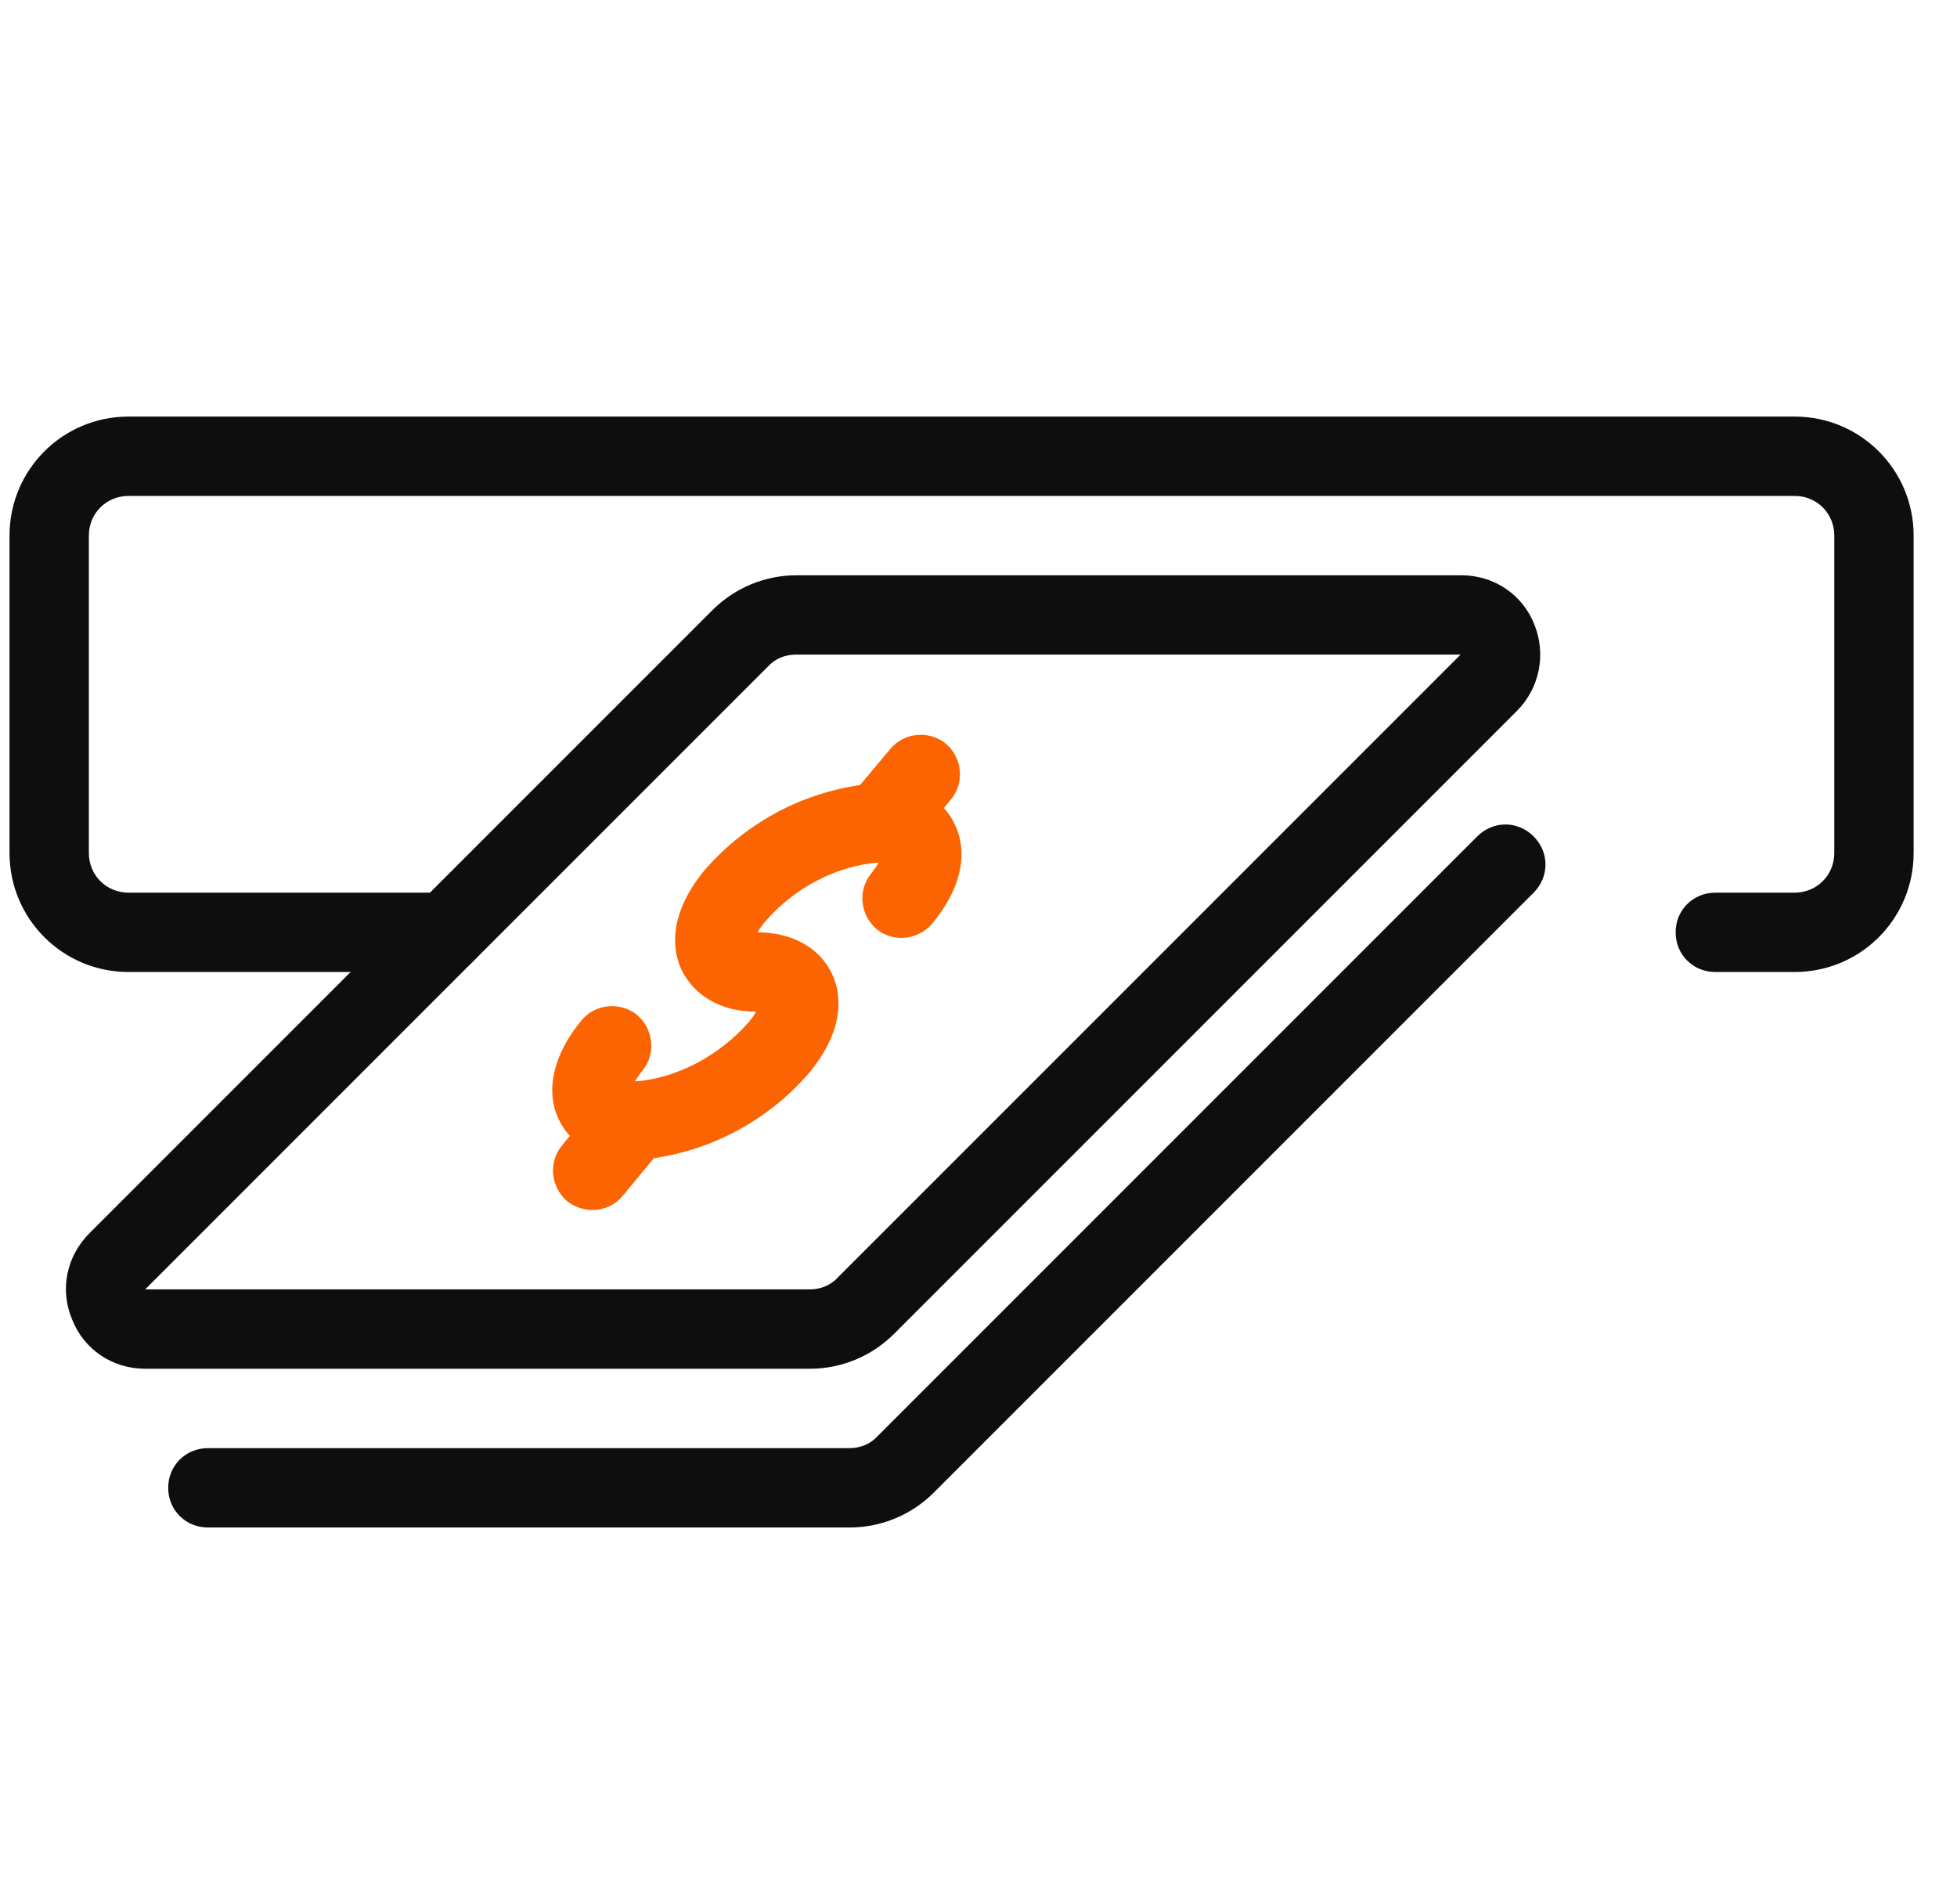
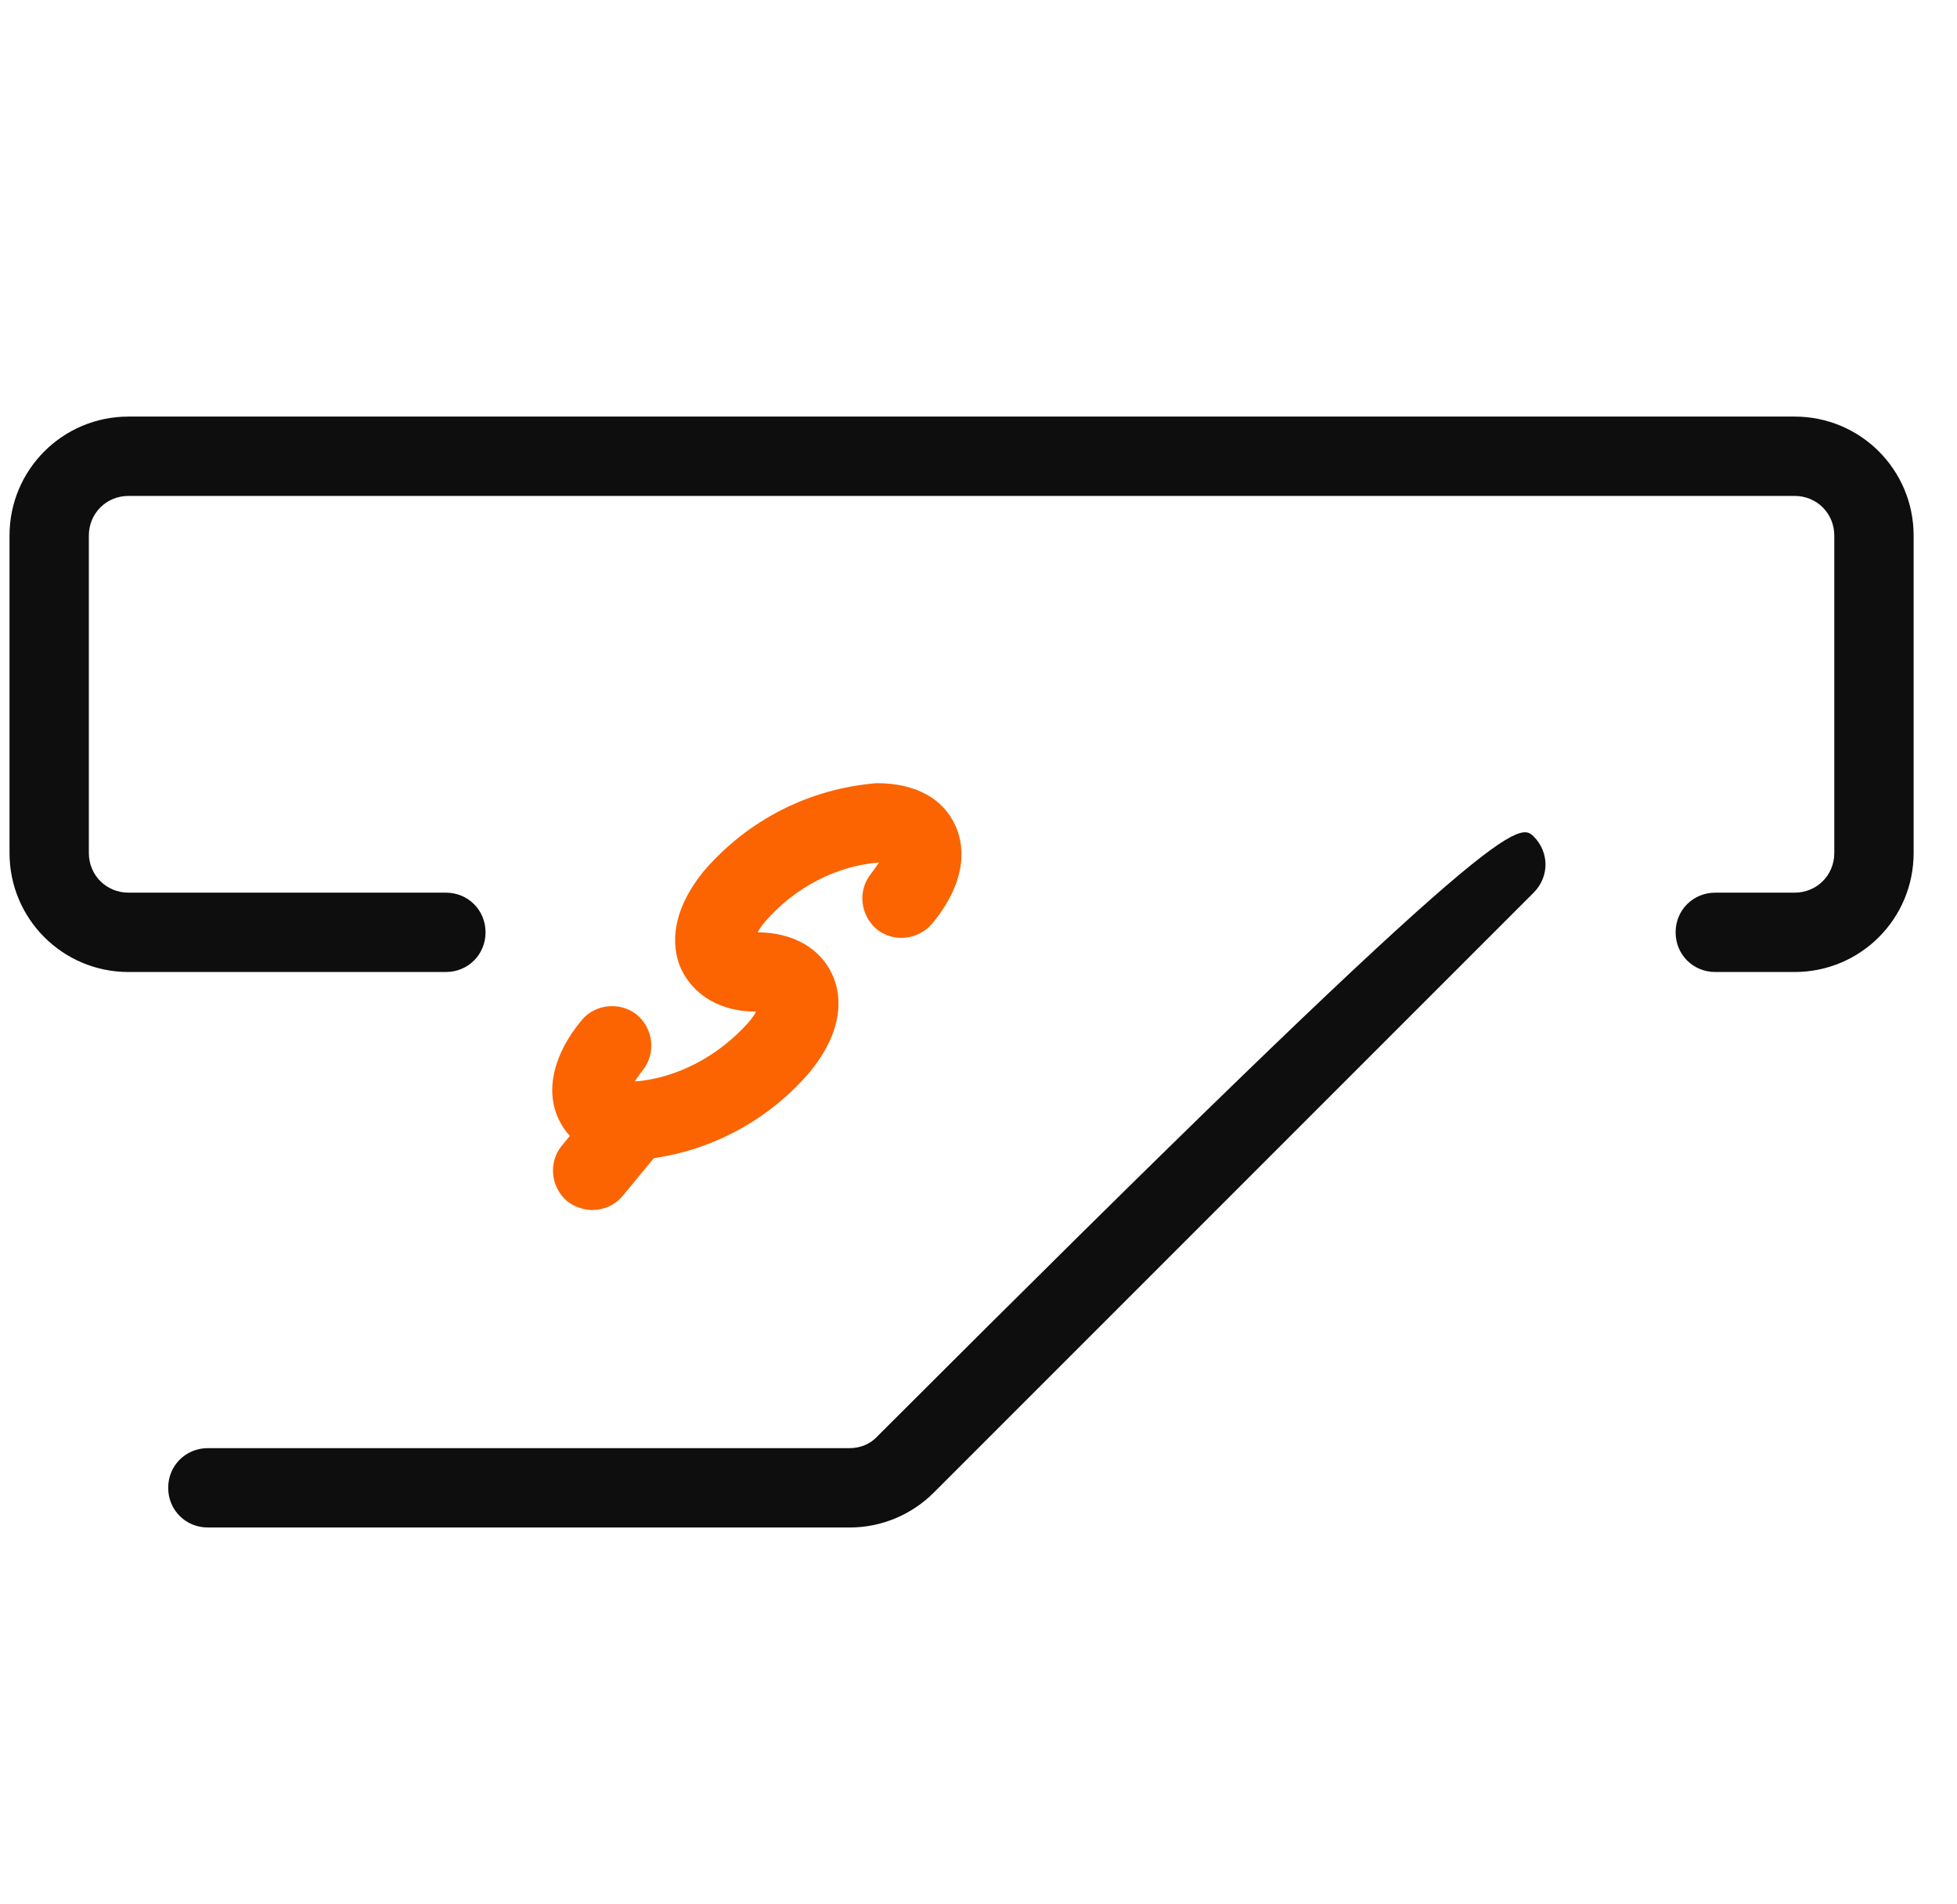
<svg xmlns="http://www.w3.org/2000/svg" width="37" height="36" viewBox="0 0 37 36" fill="none">
  <path d="M11.205 22.875C11.04 22.875 10.86 22.815 10.725 22.71C10.41 22.44 10.365 21.975 10.62 21.66L11.4 20.715C11.655 20.4 12.135 20.355 12.45 20.61C12.765 20.88 12.81 21.345 12.555 21.66L11.775 22.605C11.625 22.785 11.415 22.875 11.19 22.875H11.205Z" fill="#FB6400" />
-   <path d="M16.635 16.306C16.47 16.306 16.305 16.246 16.155 16.141C15.84 15.871 15.795 15.406 16.05 15.091L16.83 14.161C17.085 13.846 17.565 13.801 17.88 14.056C18.195 14.326 18.24 14.791 17.985 15.106L17.205 16.036C17.055 16.216 16.845 16.306 16.62 16.306H16.635Z" fill="#FB6400" />
  <path d="M12.044 21.945C11.309 21.945 10.784 21.645 10.559 21.15C10.304 20.61 10.469 19.92 10.994 19.29C11.249 18.975 11.729 18.93 12.044 19.185C12.359 19.455 12.404 19.92 12.149 20.235C12.089 20.31 12.044 20.385 11.999 20.445C12.794 20.385 13.589 19.965 14.159 19.32C14.219 19.245 14.264 19.185 14.294 19.125C13.634 19.125 13.124 18.825 12.884 18.33C12.734 18.015 12.599 17.34 13.304 16.47C14.144 15.495 15.299 14.91 16.574 14.805C17.324 14.805 17.834 15.105 18.059 15.6C18.209 15.915 18.344 16.59 17.624 17.46C17.354 17.775 16.889 17.82 16.574 17.565C16.259 17.295 16.214 16.83 16.469 16.515C16.529 16.44 16.574 16.365 16.619 16.305C15.824 16.365 15.029 16.77 14.459 17.43C14.399 17.505 14.354 17.565 14.324 17.625C14.984 17.625 15.509 17.925 15.734 18.42C15.884 18.735 16.019 19.41 15.299 20.28C14.474 21.24 13.289 21.84 12.029 21.93L12.044 21.945Z" fill="#FB6400" />
-   <path d="M15.314 25.875H2.744C2.129 25.875 1.589 25.515 1.364 24.945C1.124 24.375 1.259 23.745 1.694 23.31L13.469 11.535C13.889 11.115 14.459 10.875 15.059 10.875H27.629C28.244 10.875 28.784 11.235 29.009 11.805C29.234 12.36 29.114 13.005 28.679 13.44L16.904 25.215C16.484 25.635 15.914 25.875 15.314 25.875ZM2.744 24.375H15.314C15.509 24.375 15.704 24.3 15.839 24.15L27.614 12.375H15.044C14.849 12.375 14.654 12.45 14.519 12.6L2.744 24.375Z" fill="#0E0E0E" />
-   <path d="M16.065 28.876H3.93C3.51 28.876 3.18 28.546 3.18 28.126C3.18 27.706 3.51 27.376 3.93 27.376H16.065C16.26 27.376 16.455 27.301 16.59 27.151L27.93 15.811C28.23 15.511 28.695 15.511 28.995 15.811C29.295 16.111 29.295 16.576 28.995 16.876L17.655 28.216C17.235 28.636 16.665 28.876 16.065 28.876Z" fill="#0E0E0E" />
+   <path d="M16.065 28.876H3.93C3.51 28.876 3.18 28.546 3.18 28.126C3.18 27.706 3.51 27.376 3.93 27.376H16.065C16.26 27.376 16.455 27.301 16.59 27.151C28.23 15.511 28.695 15.511 28.995 15.811C29.295 16.111 29.295 16.576 28.995 16.876L17.655 28.216C17.235 28.636 16.665 28.876 16.065 28.876Z" fill="#0E0E0E" />
  <path d="M33.93 18.375H32.43C32.01 18.375 31.68 18.045 31.68 17.625C31.68 17.205 32.01 16.875 32.43 16.875H33.93C34.35 16.875 34.68 16.545 34.68 16.125V10.125C34.68 9.705 34.35 9.375 33.93 9.375H2.43C2.01 9.375 1.68 9.705 1.68 10.125V16.125C1.68 16.545 2.01 16.875 2.43 16.875H8.43C8.85 16.875 9.18 17.205 9.18 17.625C9.18 18.045 8.85 18.375 8.43 18.375H2.43C1.185 18.375 0.18 17.37 0.18 16.125V10.125C0.18 8.88 1.185 7.875 2.43 7.875H33.93C35.175 7.875 36.18 8.88 36.18 10.125V16.125C36.18 17.37 35.175 18.375 33.93 18.375Z" fill="#0E0E0E" />
</svg>